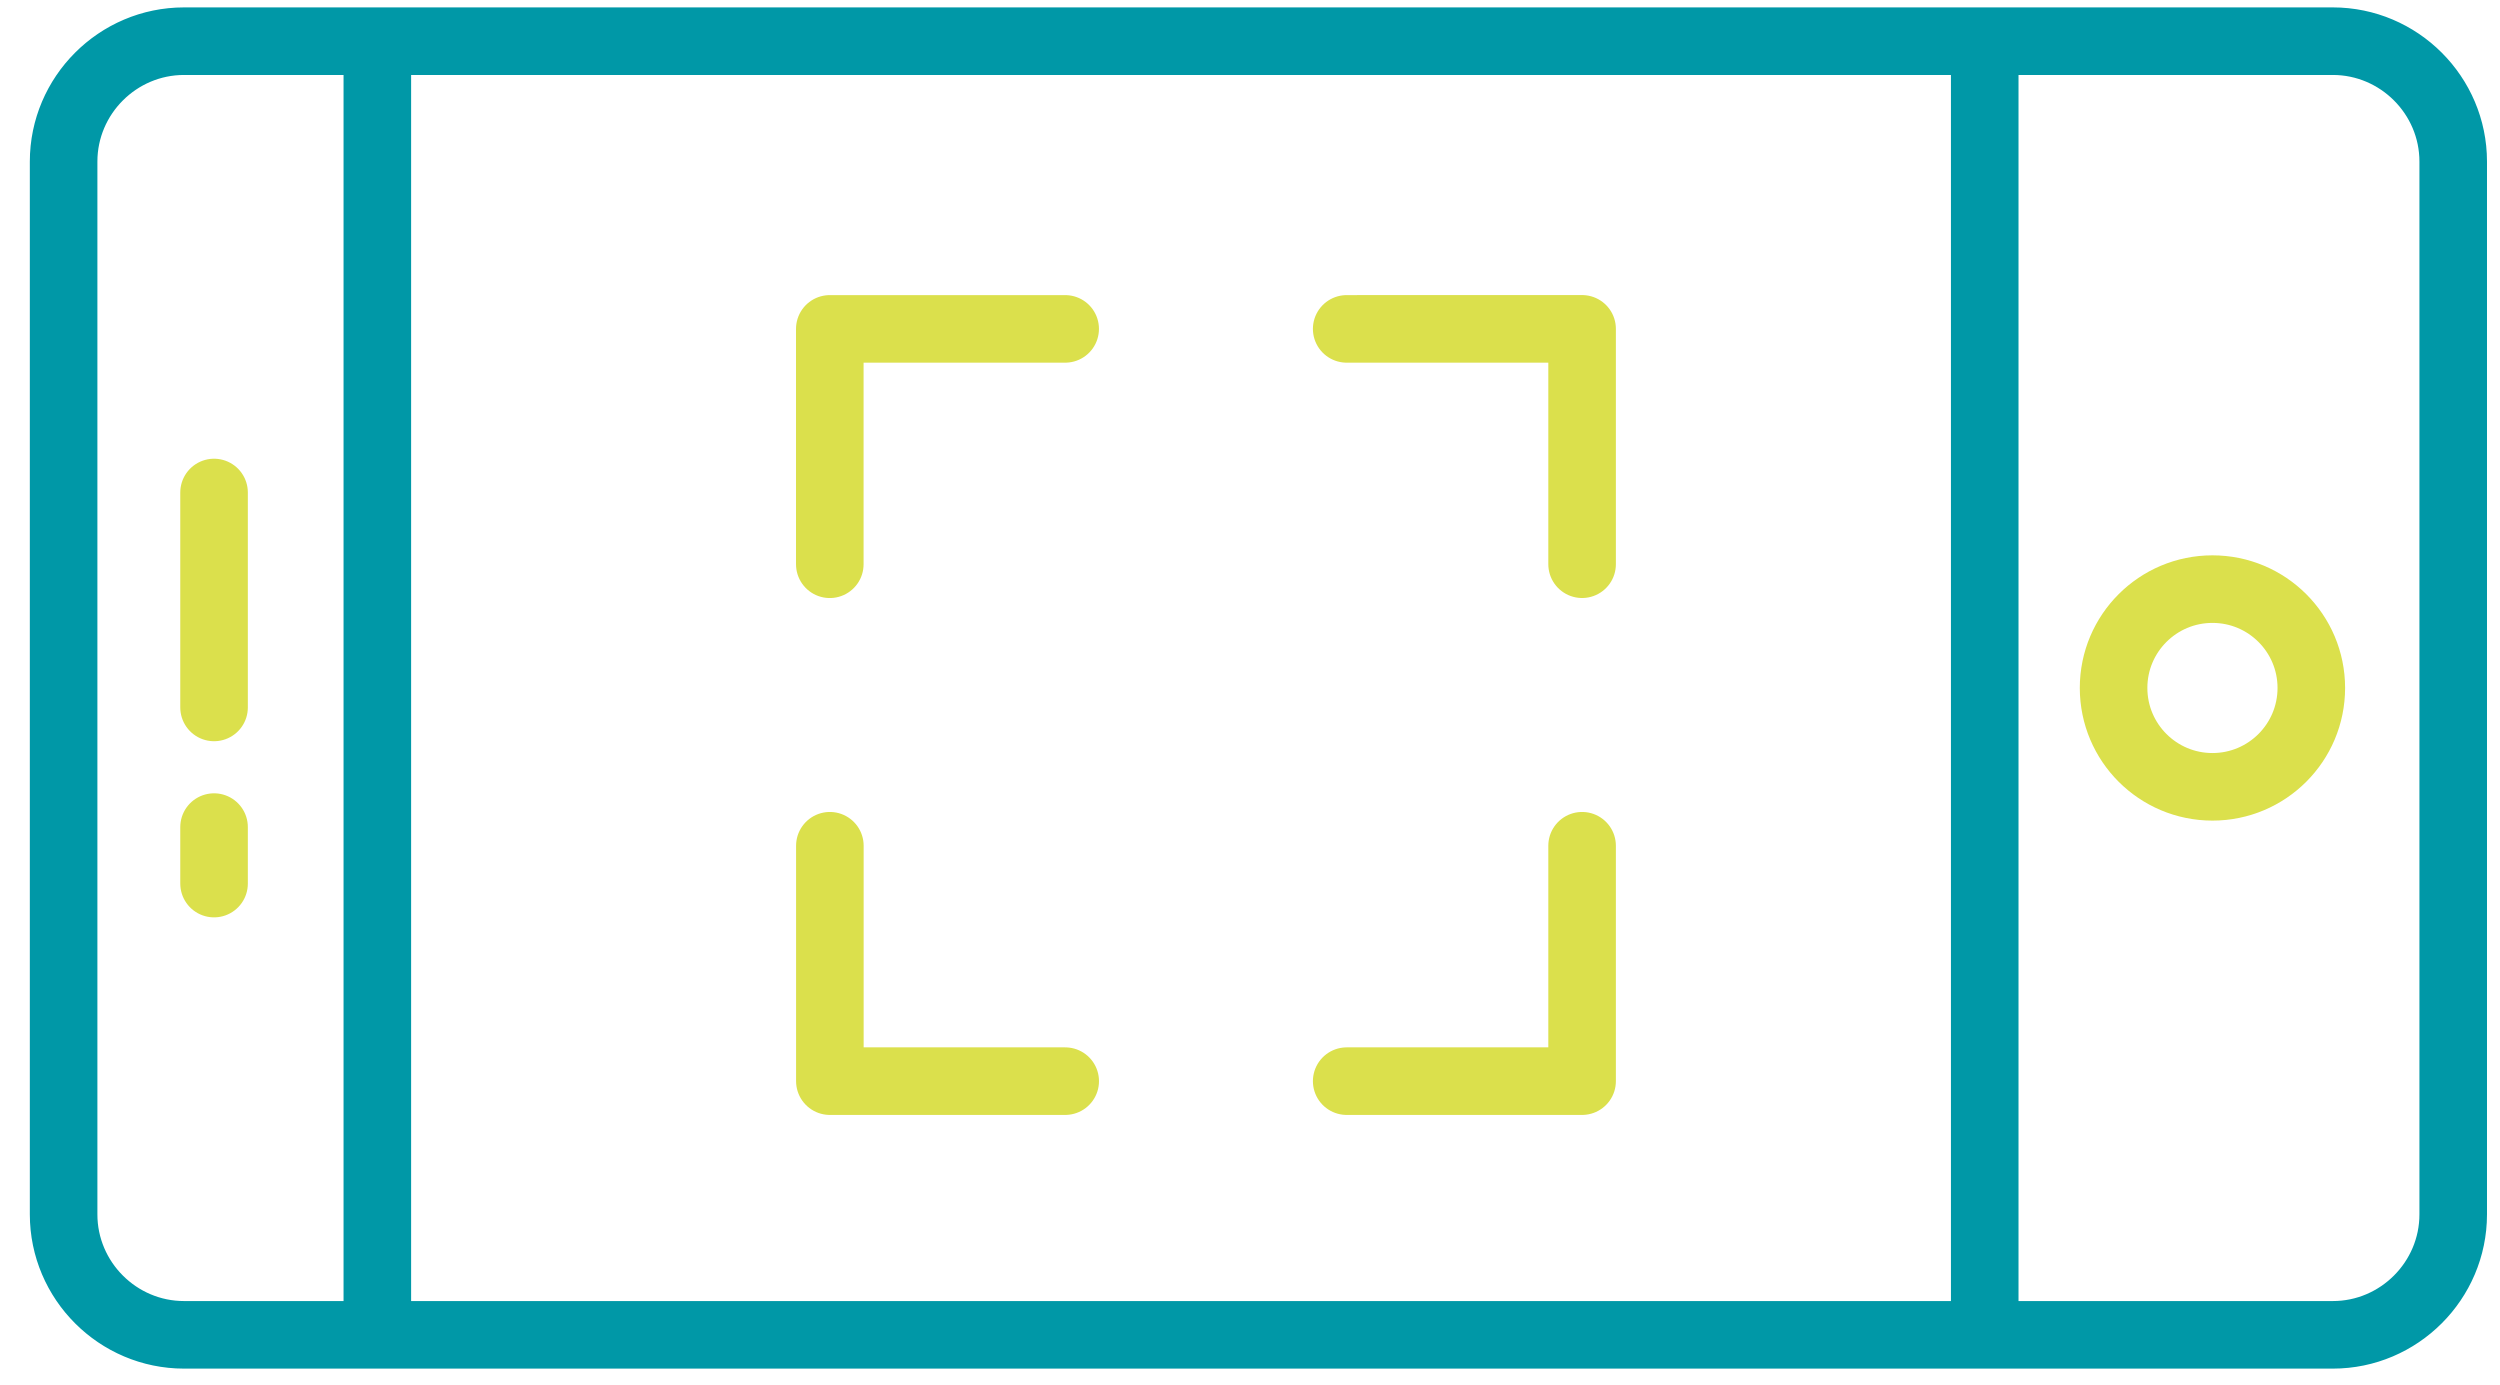
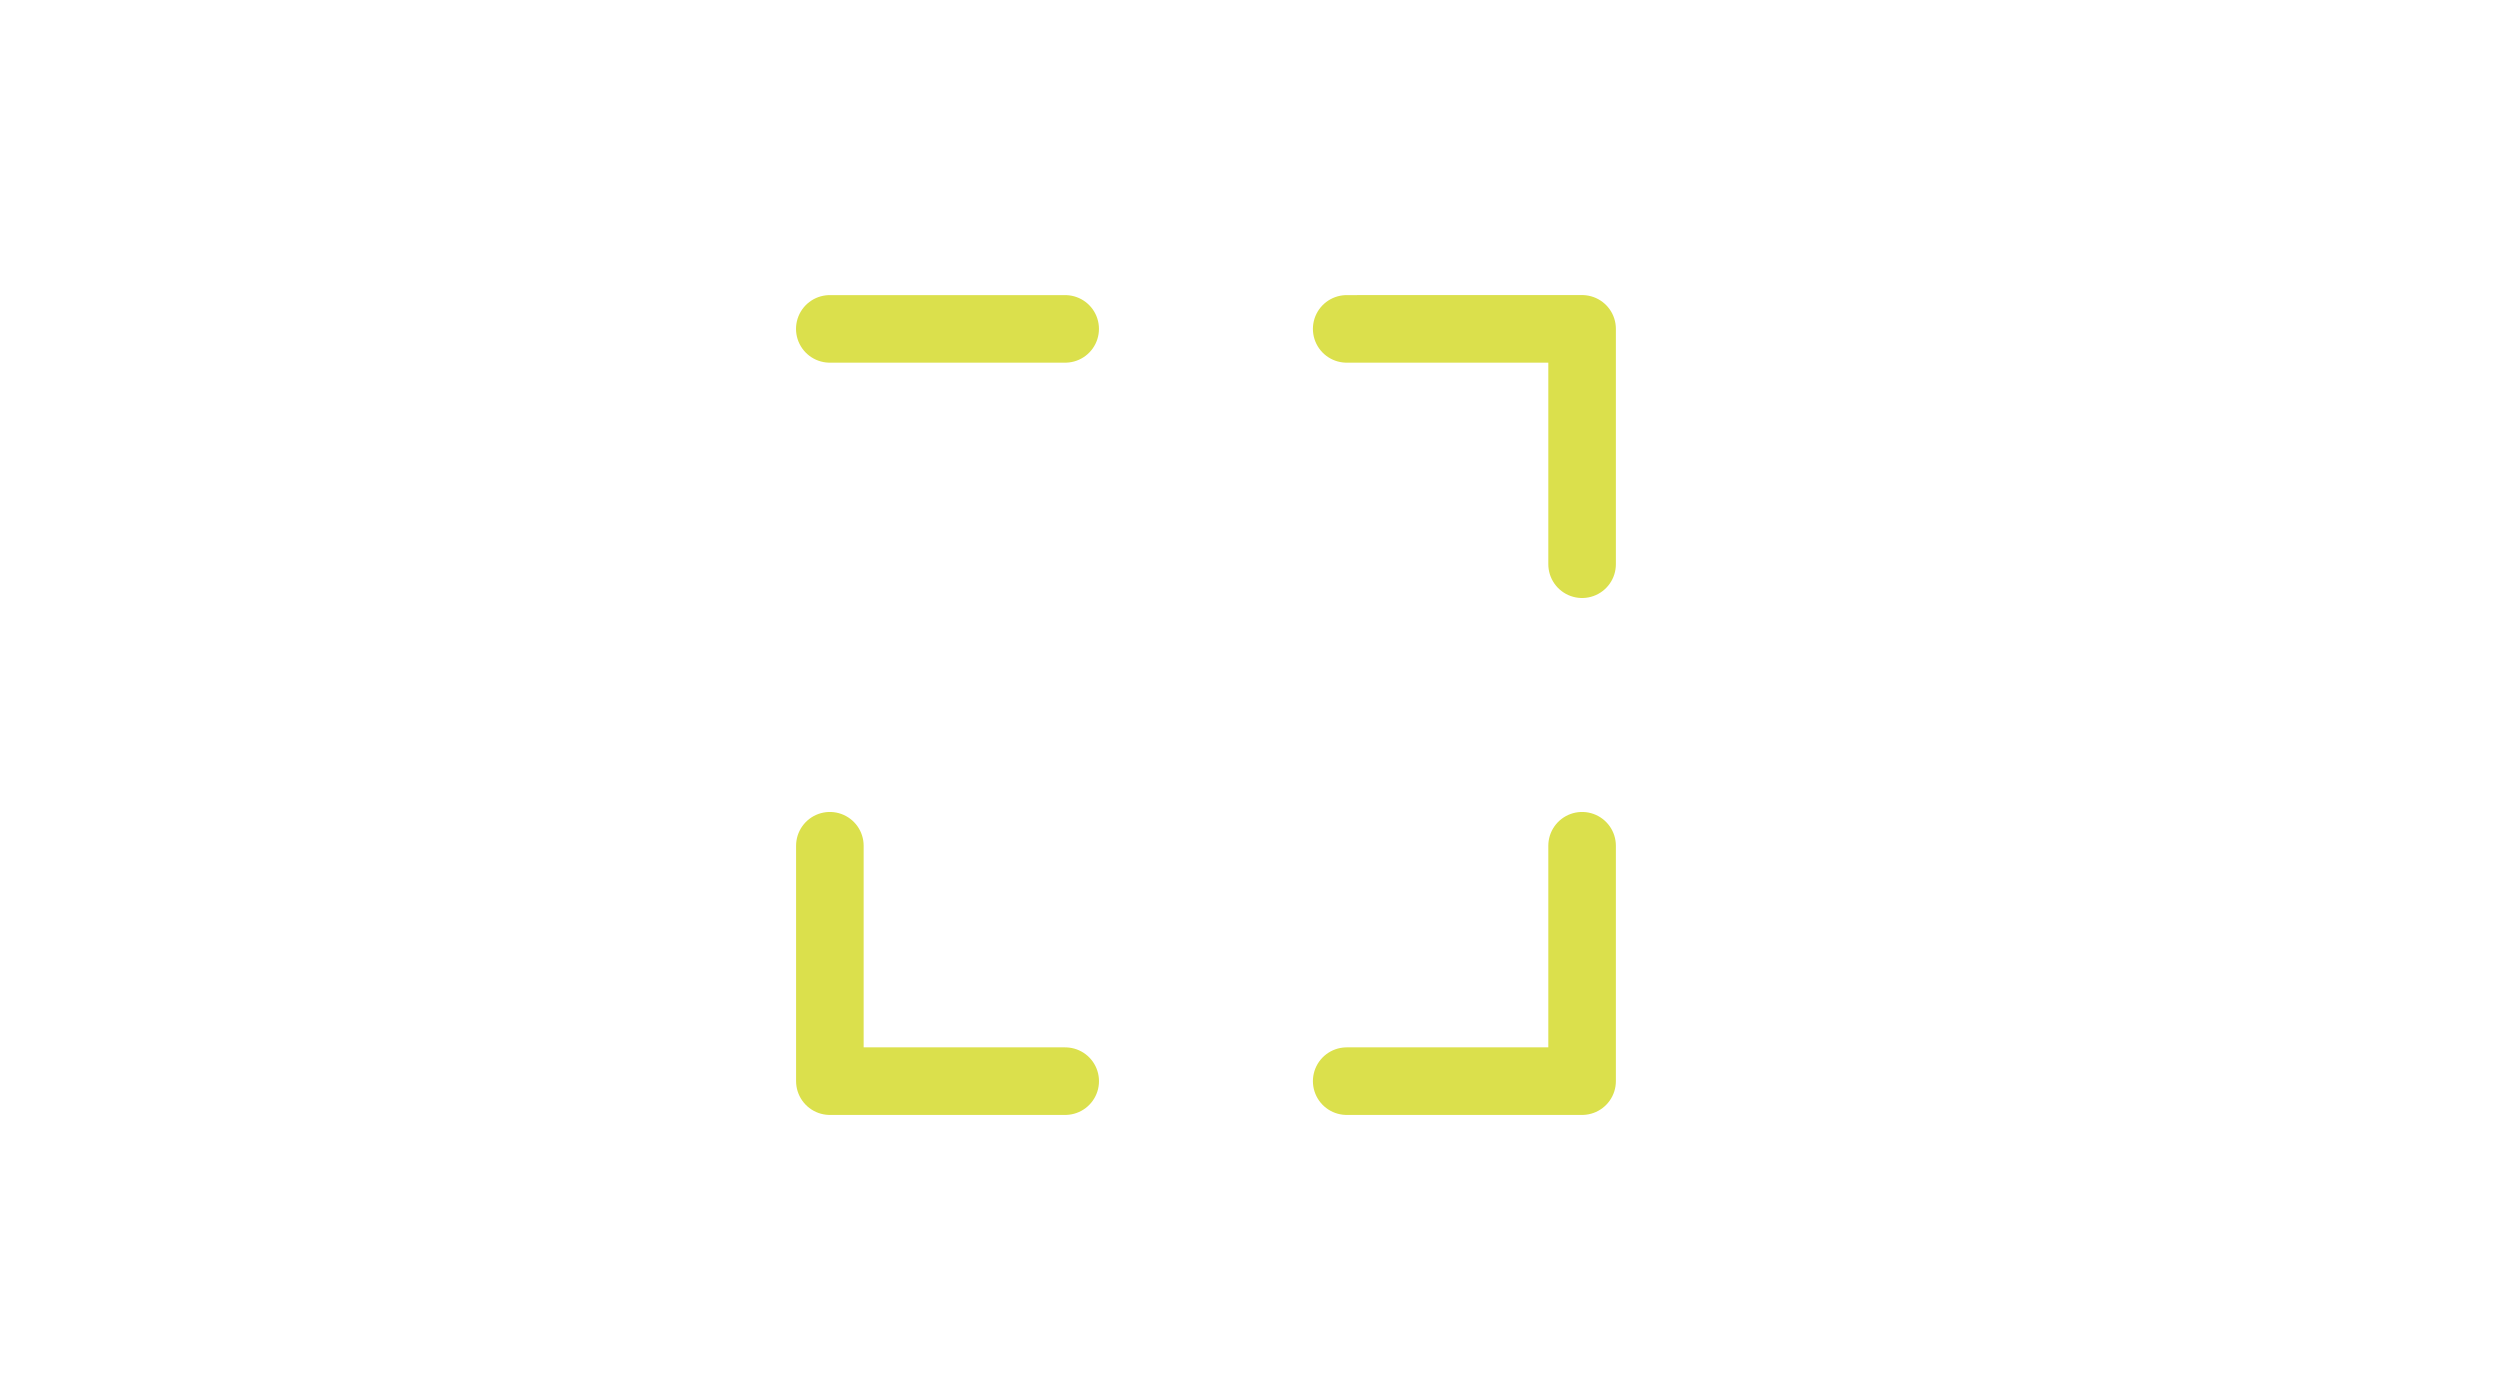
<svg xmlns="http://www.w3.org/2000/svg" width="74" height="41" viewBox="0 0 74 41" fill="none">
-   <path d="M58.748 39.512V1.219M11.169 39.194V1.537M72.615 35.946V4.783C72.615 2.822 71.011 1.219 69.051 1.219H5.447C3.487 1.219 1.883 2.823 1.883 4.783V35.946C1.883 37.907 3.487 39.511 5.447 39.511H69.051C71.01 39.512 72.615 37.907 72.615 35.946Z" stroke="#0098A7" stroke-width="2" stroke-miterlimit="10" stroke-linecap="round" stroke-linejoin="round" />
-   <path d="M65.489 23.29C67.105 23.29 68.415 21.98 68.415 20.363C68.415 18.747 67.105 17.438 65.489 17.438C63.873 17.438 62.562 18.747 62.562 20.363C62.562 21.98 63.873 23.29 65.489 23.29Z" stroke="#DBE04C" stroke-width="2" stroke-miterlimit="10" />
-   <path d="M6.336 20.94V14.578M6.336 26.154V24.482" stroke="#DBE04C" stroke-width="2" stroke-miterlimit="10" stroke-linecap="round" stroke-linejoin="round" />
-   <path d="M39.862 32.002H46.83V25.034M24.564 25.034V32.002H31.53M46.83 16.701V9.734L39.862 9.735M31.529 9.735H24.562V16.702" stroke="#DBE04C" stroke-width="2" stroke-miterlimit="10" stroke-linecap="round" stroke-linejoin="round" />
+   <path d="M39.862 32.002H46.83V25.034M24.564 25.034V32.002H31.53M46.83 16.701V9.734L39.862 9.735M31.529 9.735H24.562" stroke="#DBE04C" stroke-width="2" stroke-miterlimit="10" stroke-linecap="round" stroke-linejoin="round" />
</svg>